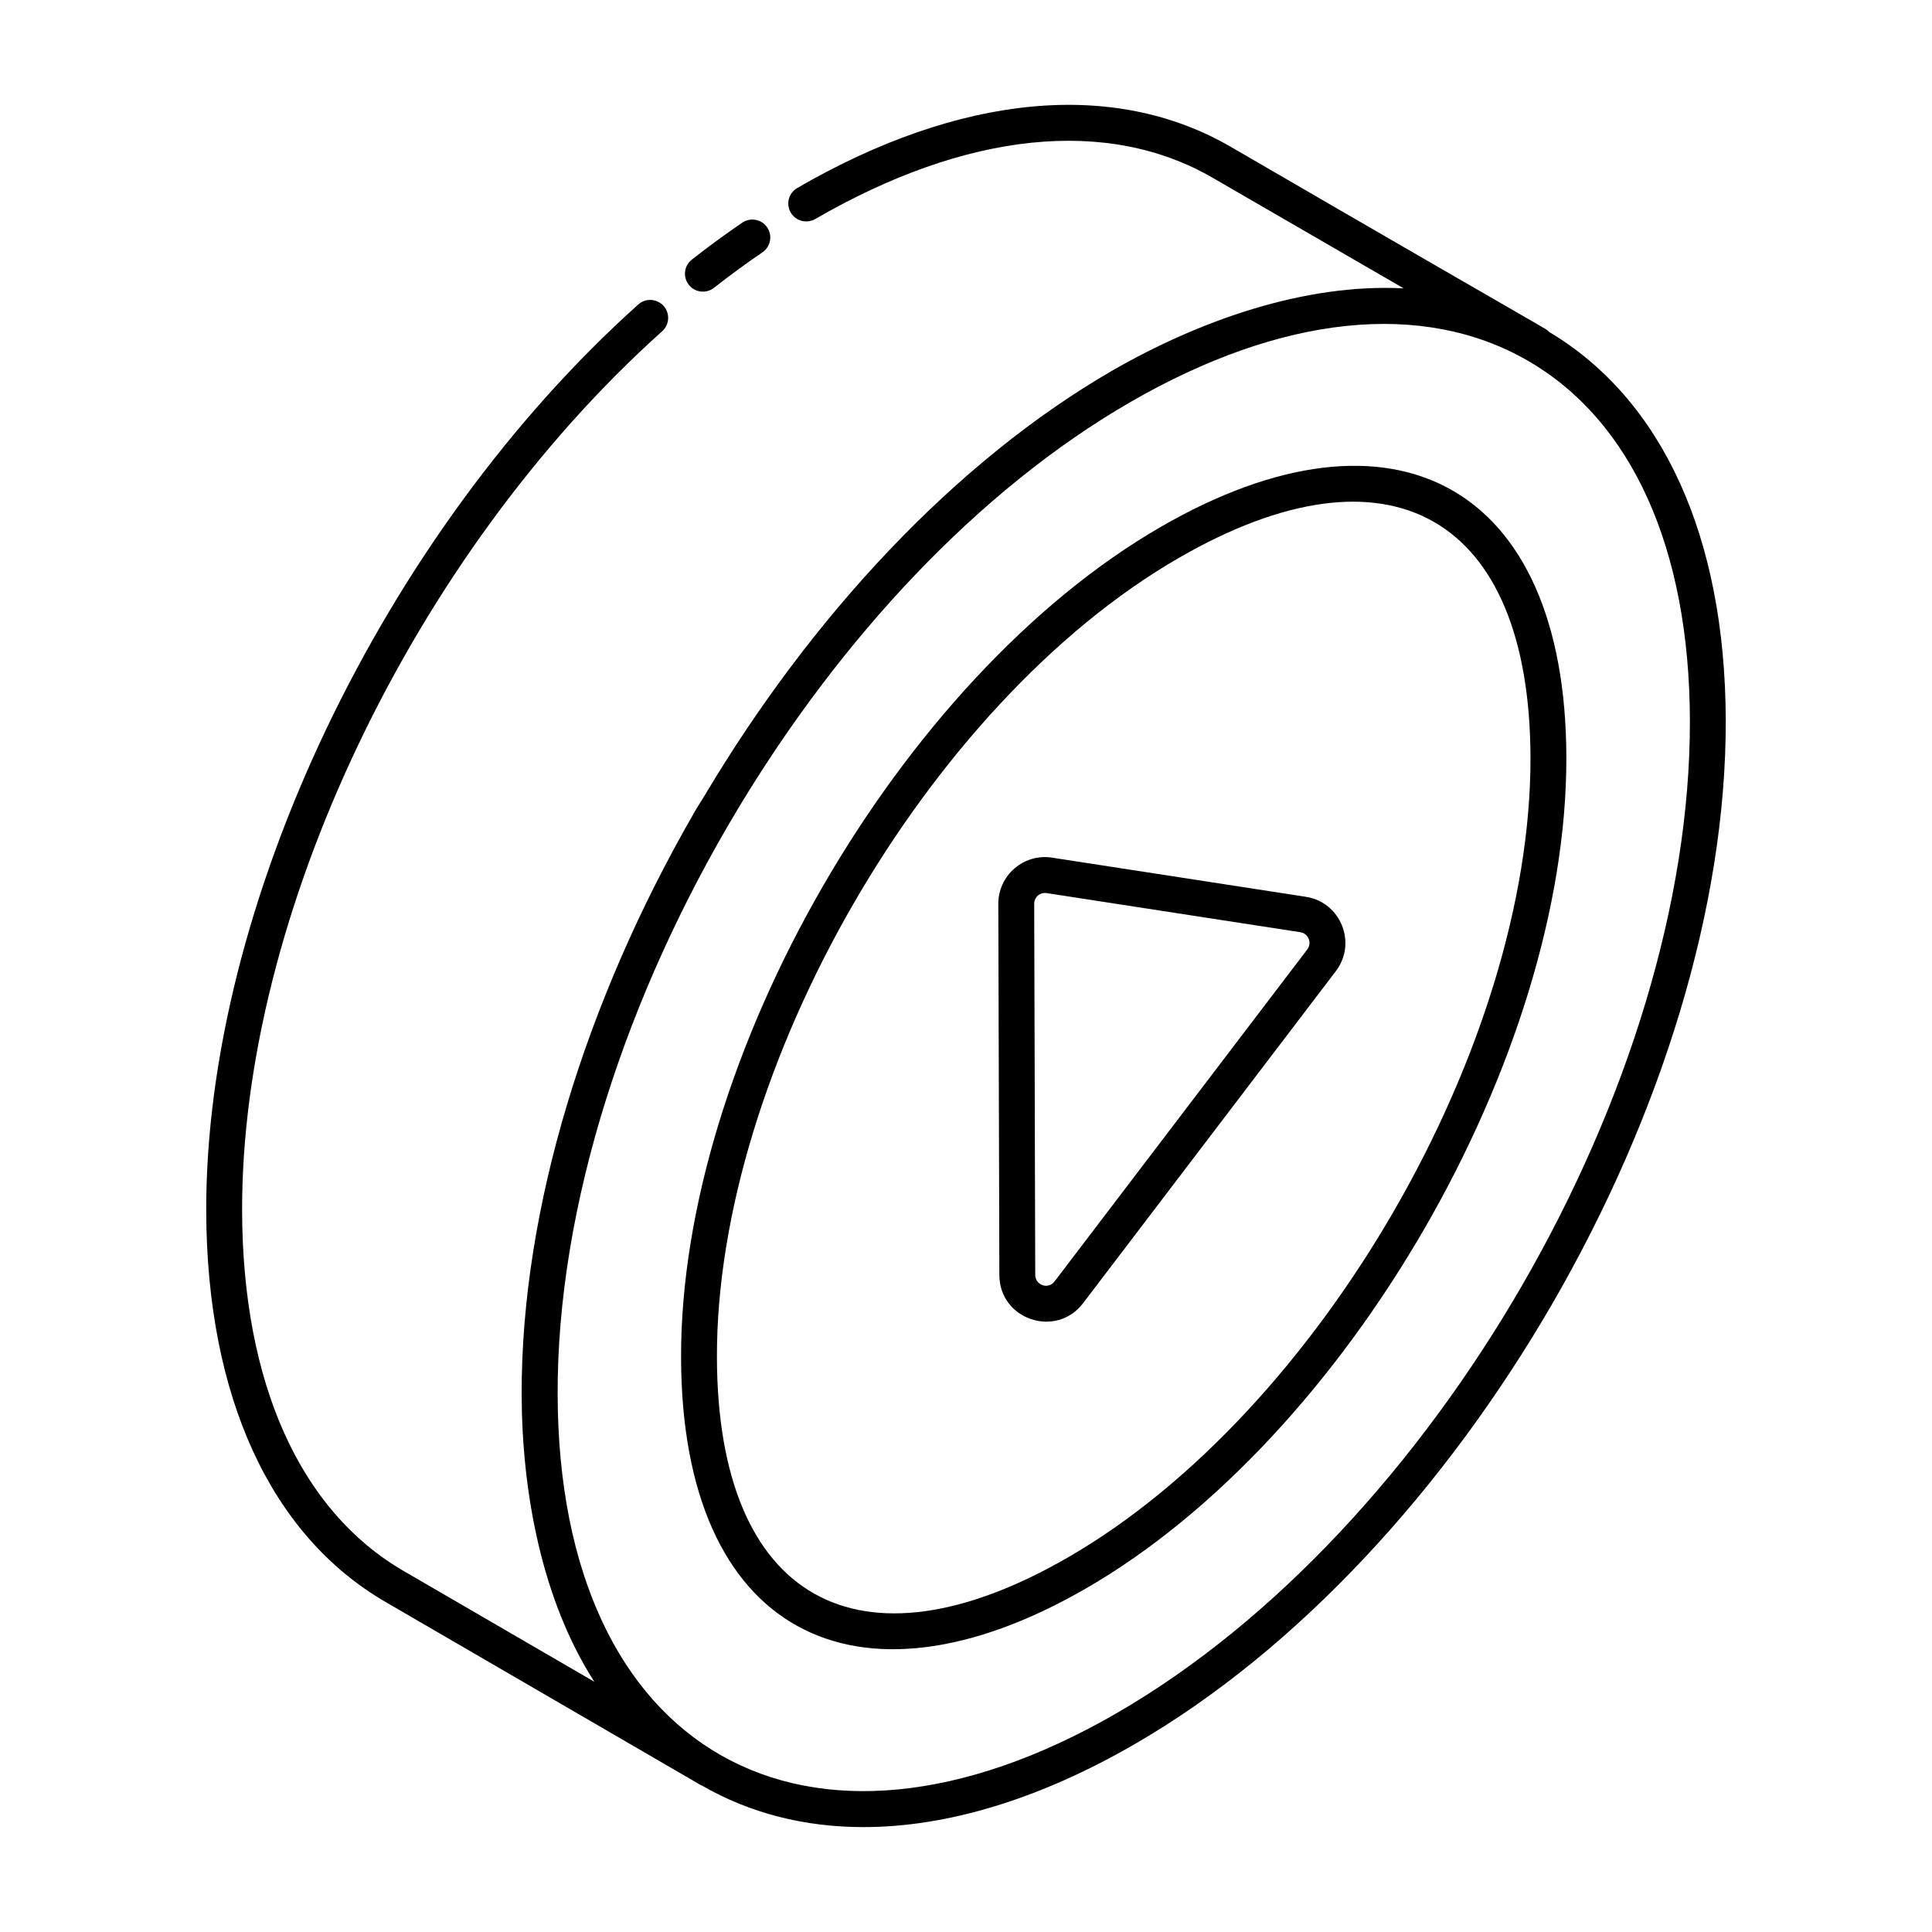
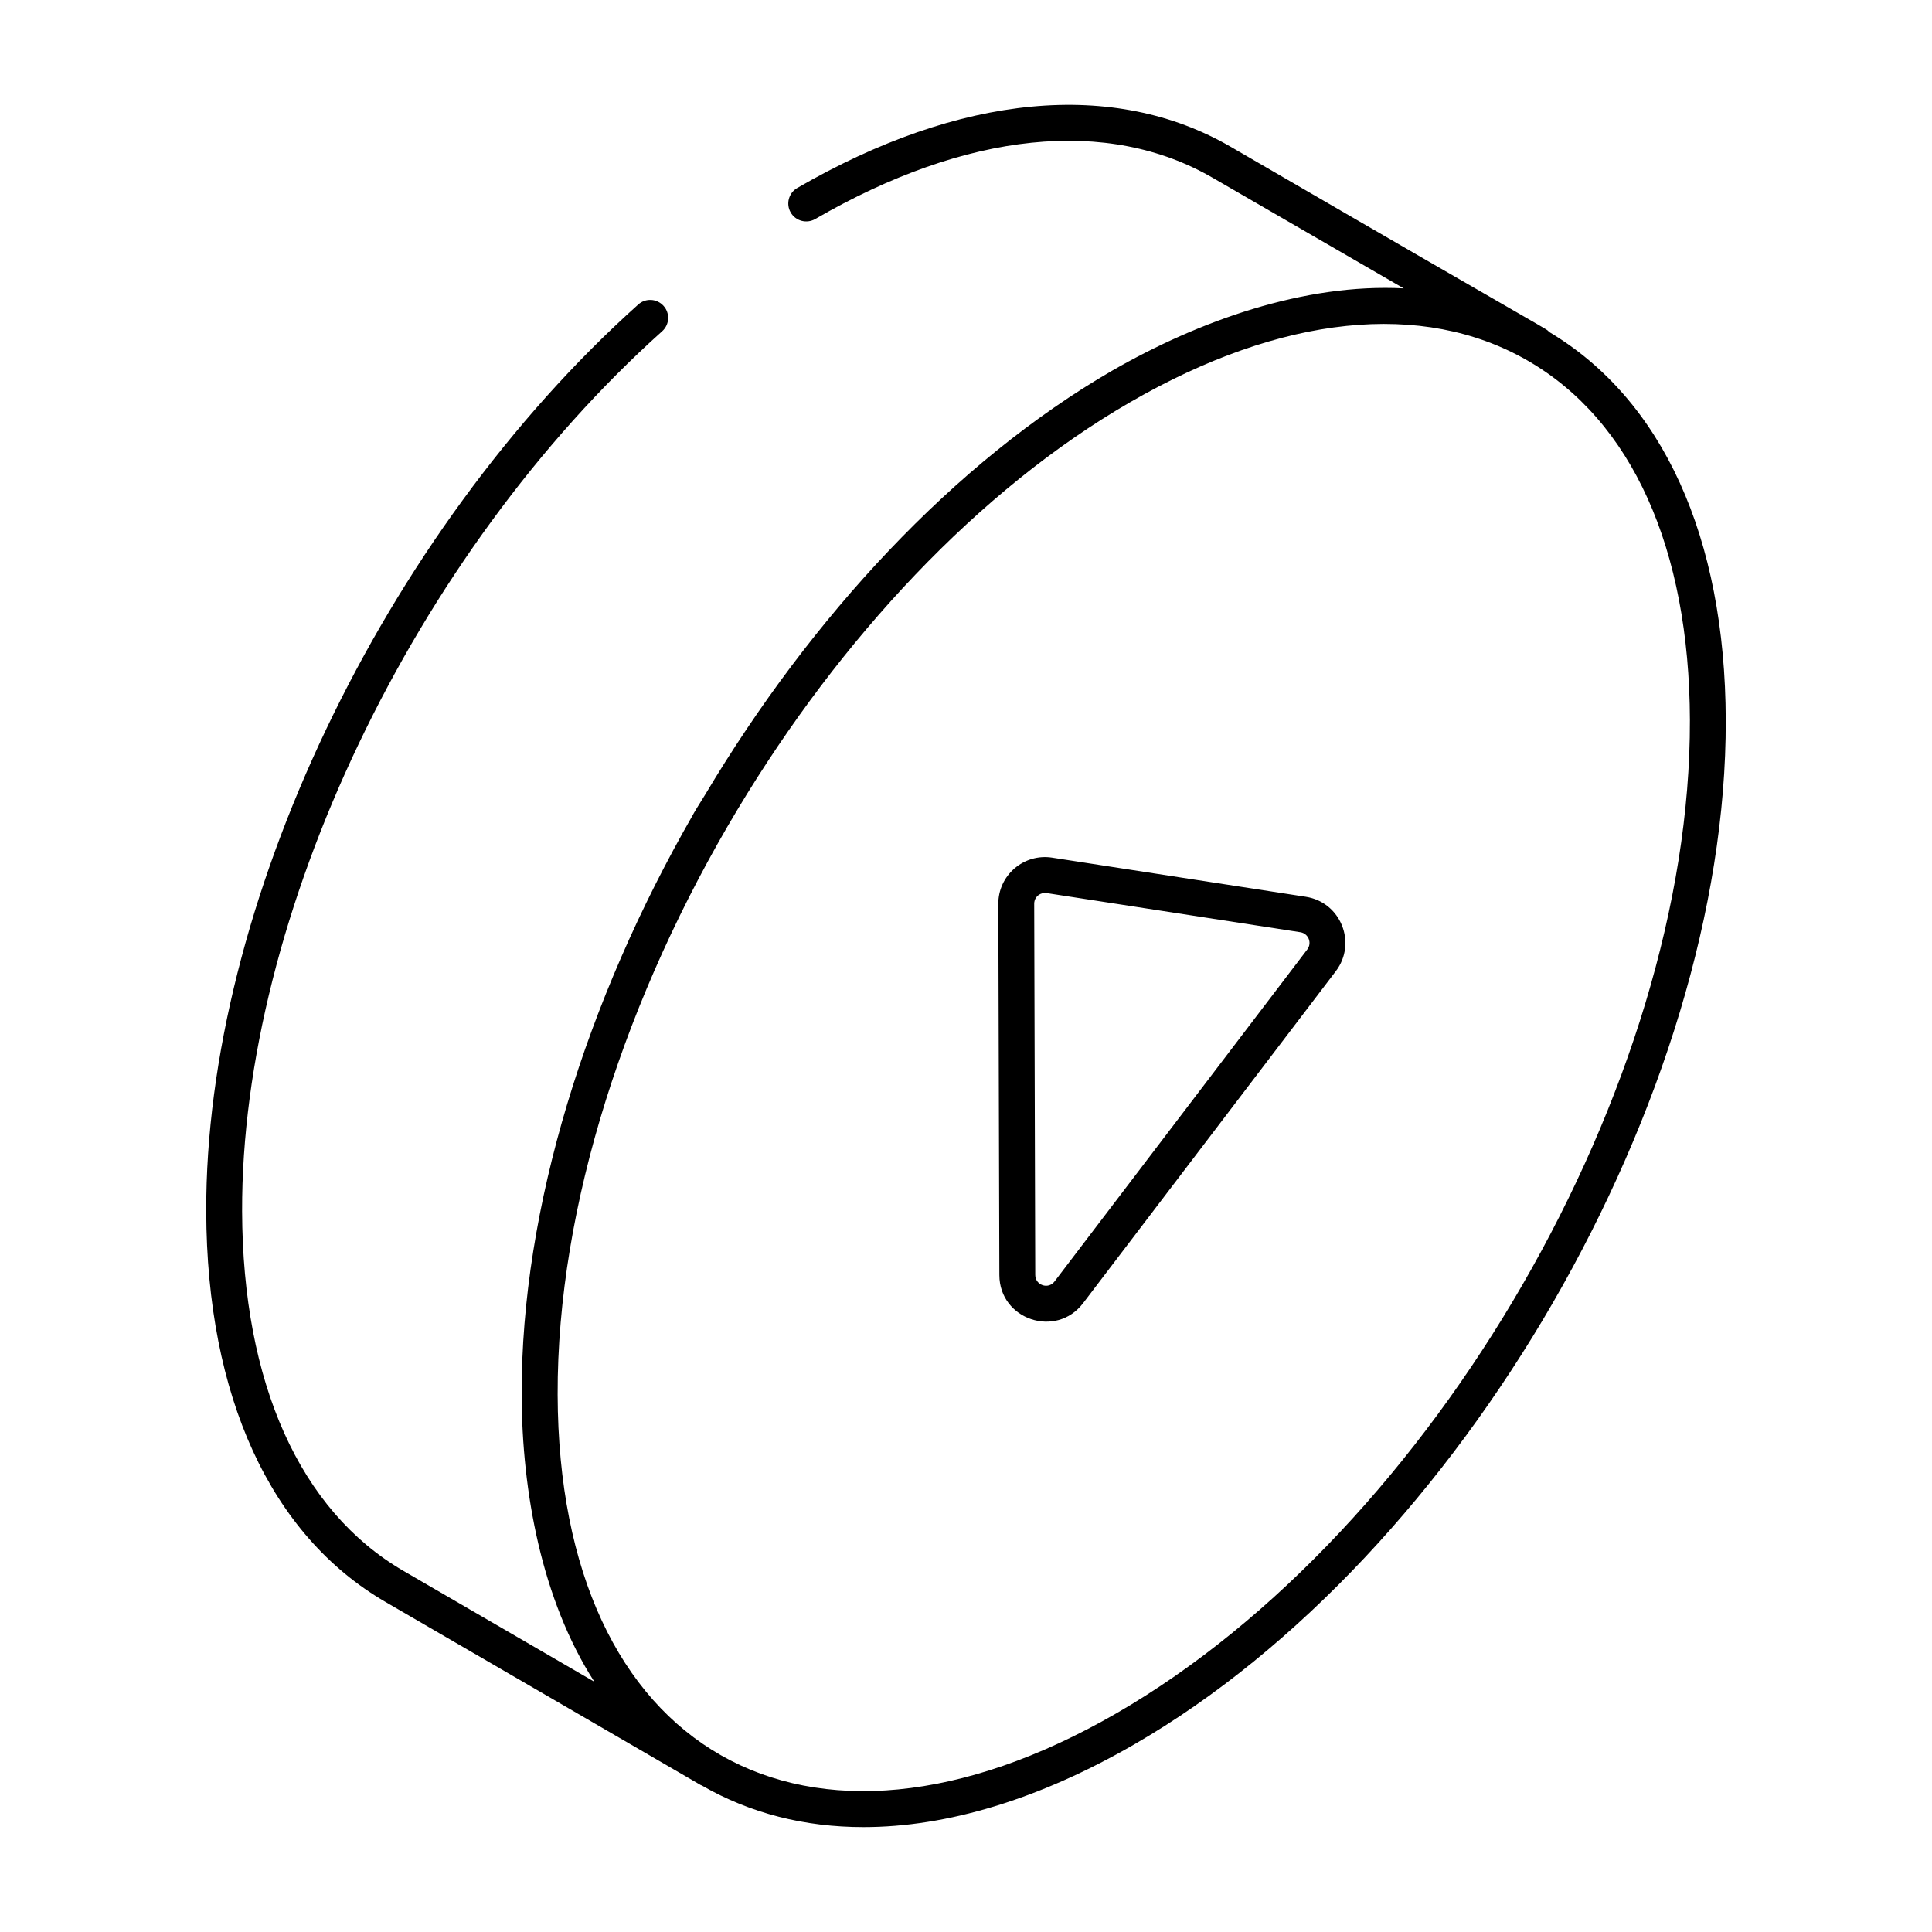
<svg xmlns="http://www.w3.org/2000/svg" fill="#000000" width="800px" height="800px" version="1.1" viewBox="144 144 512 512">
  <g>
    <path d="m246.14 568.52 83.547 48.531c0.02 0.016 0.039 0.027 0.066 0.039 0.07 0.039 0.148 0.023 0.215 0.059 0.031 0.02 0.059 0.043 0.09 0.062 12.766 7.344 27.191 10.988 42.758 10.988 22.121 0 46.547-7.352 71.766-21.914 86.723-50.078 157.04-171.84 156.76-271.44-0.137-48.555-16.773-84.969-46.785-102.86-1.676-1.469 7.531 4.305-84.277-49.012-30.969-18.027-71.797-14.164-115.01 10.848-2.266 1.312-3.043 4.223-1.727 6.492 1.316 2.277 4.242 3.031 6.5 1.73 40.129-23.227 77.586-27.082 105.46-10.852l50.492 29.23c-26.34-1.379-54.301 8.602-77.254 21.805-41.859 24.234-79.785 65.266-107.87 112.37-0.965 1.617-2.012 3.176-2.949 4.805-0.117 0.203-0.219 0.414-0.336 0.621-28.129 48.965-45.48 104.01-45.344 153.59 0.078 25.797 5.316 54.352 19.262 76.07l-50.594-29.387c-27.422-15.938-42.602-49.777-42.75-95.277-0.242-78.371 45.543-174.29 111.33-233.24 1.949-1.754 2.117-4.758 0.363-6.711-1.766-1.965-4.762-2.121-6.711-0.371-67.656 60.637-114.74 159.47-114.49 240.36 0.16 49.02 17.027 85.766 47.484 103.46zm345.7-233.64c0.27 96.559-67.914 214.62-152.01 263.18-82.266 47.473-147.76 10.297-148.05-84.453-0.16-50.156 18.262-106.07 47.684-155.1 27.195-45.281 63.766-84.672 104.11-107.96 40.047-23.121 77.43-27.008 105.24-10.996 27.617 15.891 42.898 49.746 43.027 95.336z" />
-     <path d="m340.7 203.01c-4.512 3.082-8.969 6.348-13.359 9.789-2.062 1.621-2.422 4.606-0.809 6.668 1.621 2.07 4.606 2.43 6.676 0.812 4.223-3.309 8.512-6.457 12.855-9.418 2.164-1.48 2.719-4.438 1.242-6.606-1.473-2.168-4.426-2.707-6.606-1.246z" />
-     <path d="m451.59 283.65c-69.121 39.914-127.33 140.75-127.1 220.18 0.188 72.762 46.207 96.406 107.34 61.102 69.215-39.969 127.49-140.85 127.27-220.3-0.188-72.172-45.766-96.652-107.51-60.988zm-24.516 273.05c-55.508 32.059-92.895 11.273-93.082-52.895-0.223-76.457 55.809-173.5 122.35-211.92 56.148-32.438 93.062-10.766 93.25 52.785 0.219 76.457-55.887 173.55-122.52 212.03z" />
    <path d="m490.06 381.66-67.254-10.375c-3.602-0.559-7.203 0.496-9.953 2.856-2.738 2.359-4.309 5.785-4.289 9.395l0.277 98.371c0.02 11.797 15.039 16.859 22.188 7.449l66.988-88c5.656-7.457 1.297-18.266-7.957-19.695zm0.391 13.941-66.988 88c-1.656 2.195-5.102 0.996-5.113-1.723l-0.277-98.379c0-1.137 0.613-1.844 0.984-2.164 0.324-0.273 0.957-0.691 1.848-0.691 0.148 0 0.297 0.008 0.453 0.031l67.254 10.375c2.125 0.332 3.148 2.82 1.84 4.551z" />
  </g>
</svg>